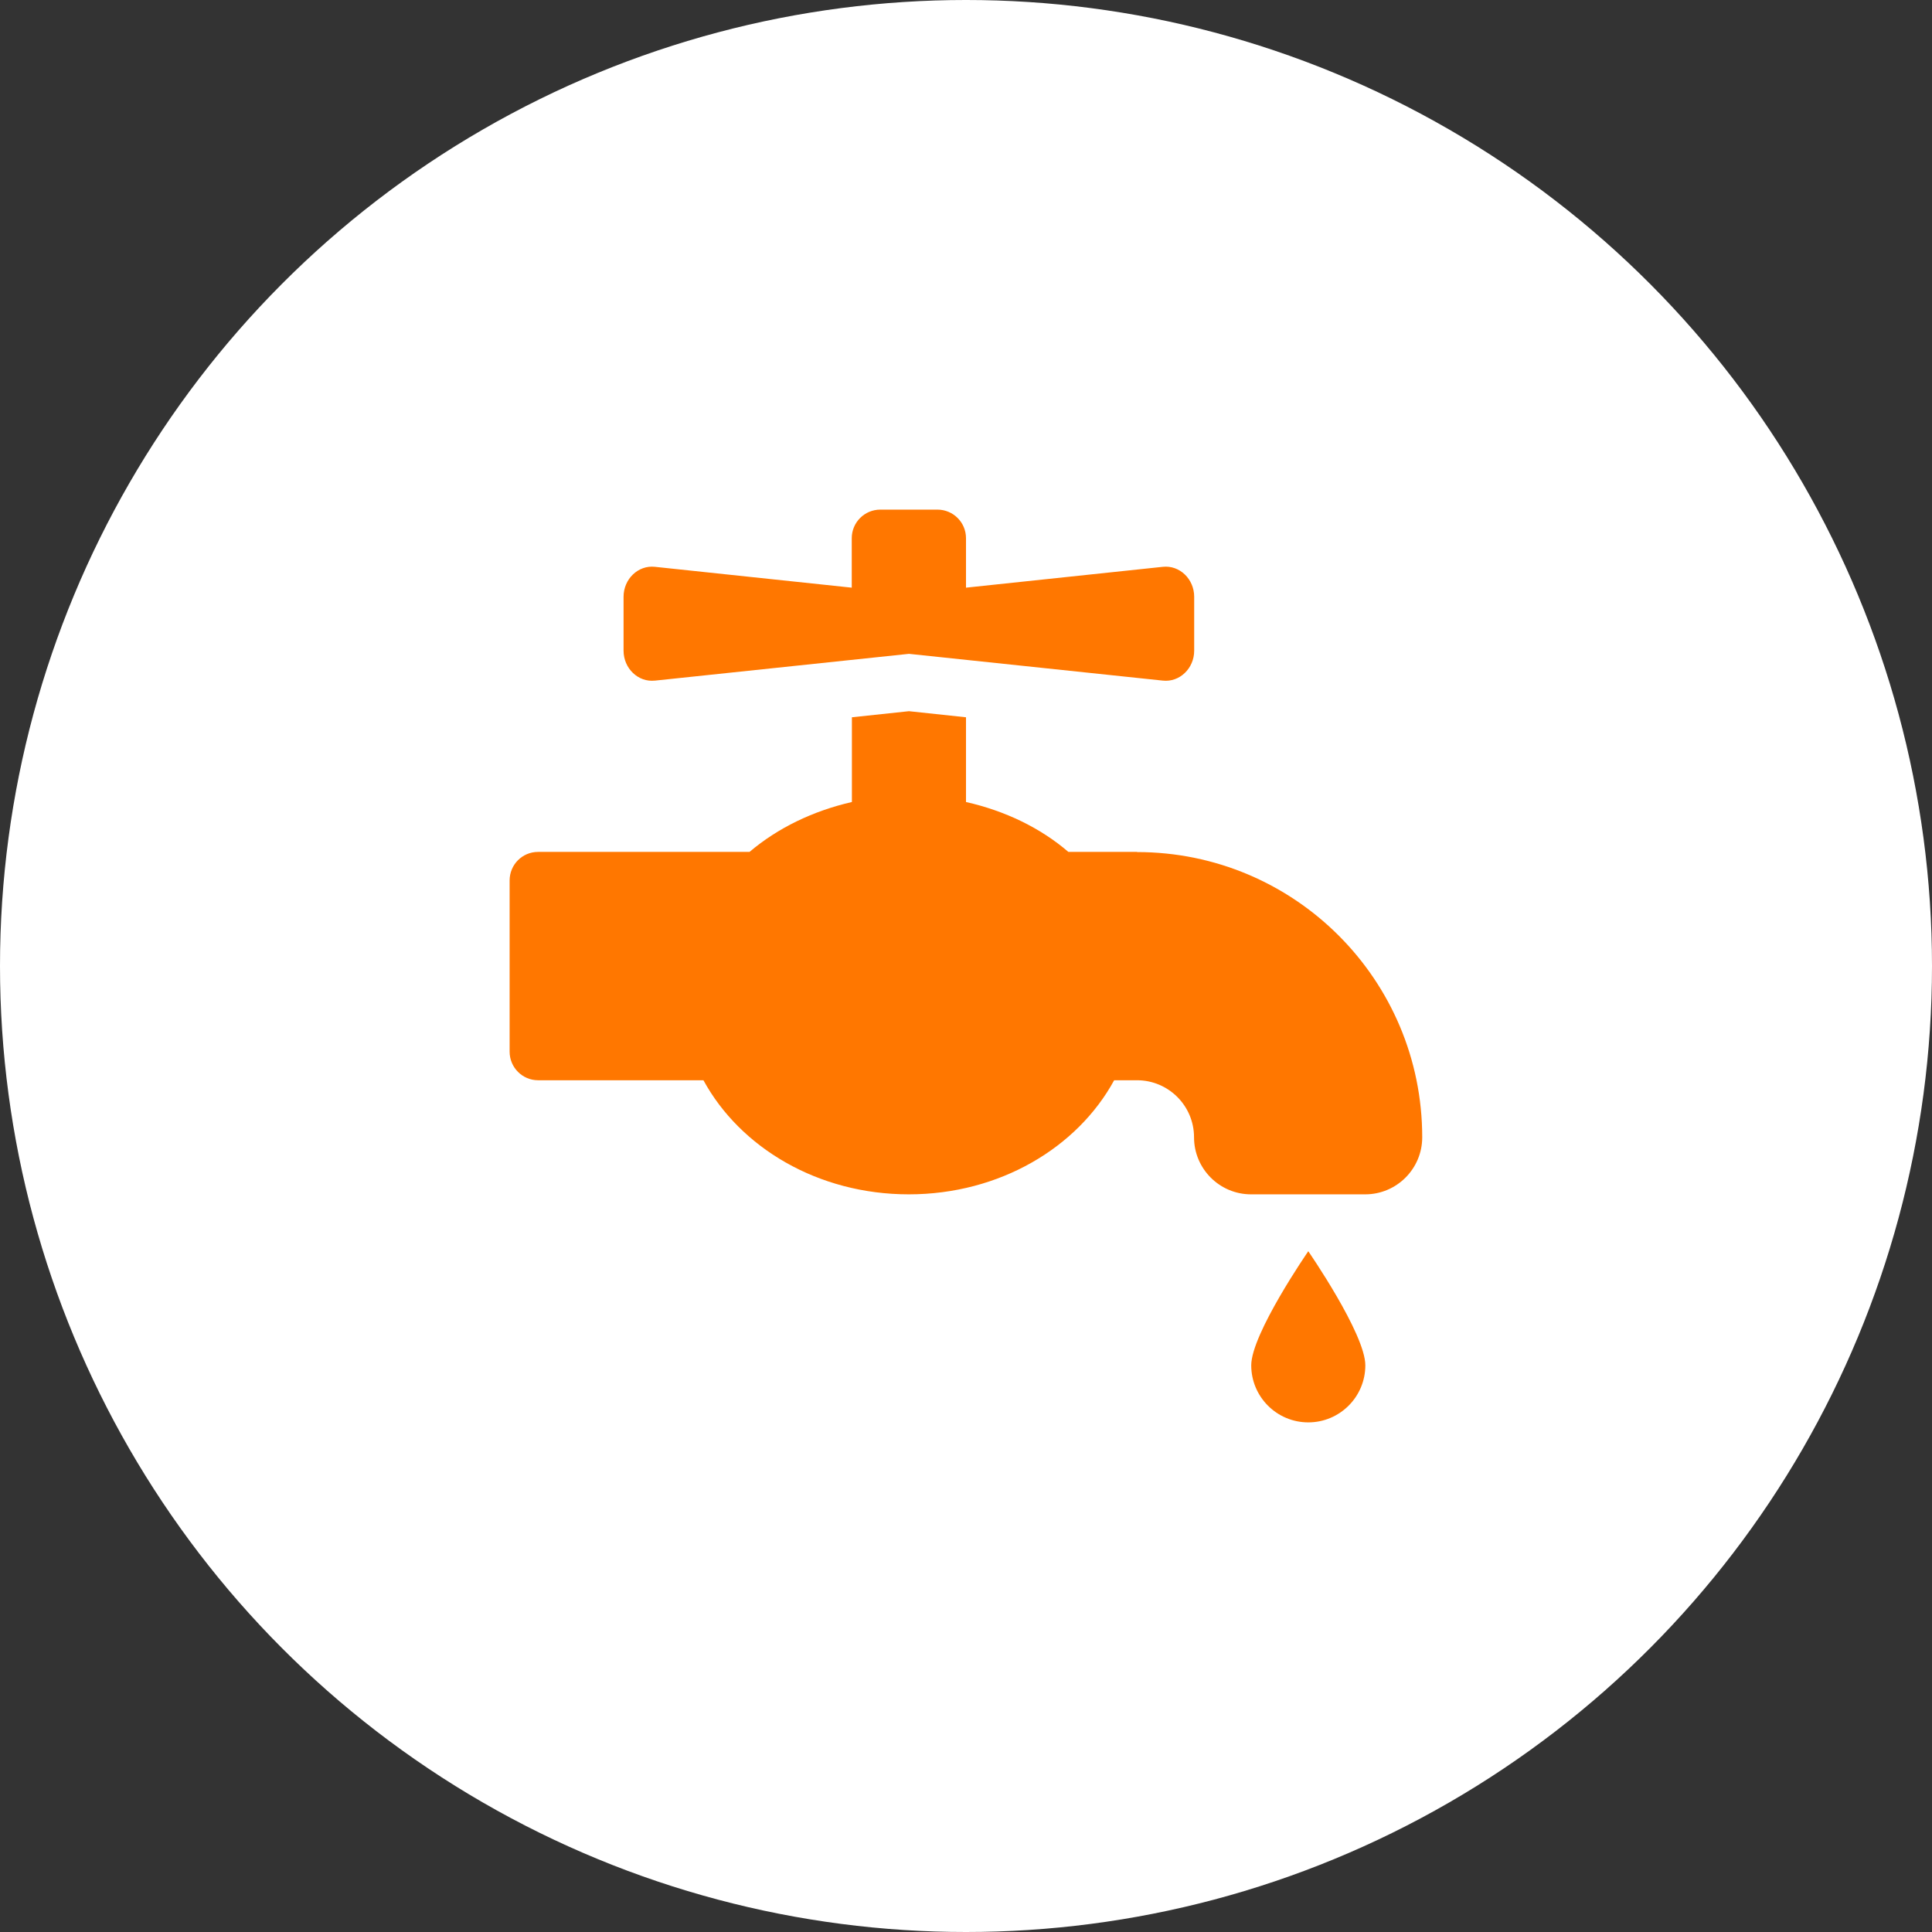
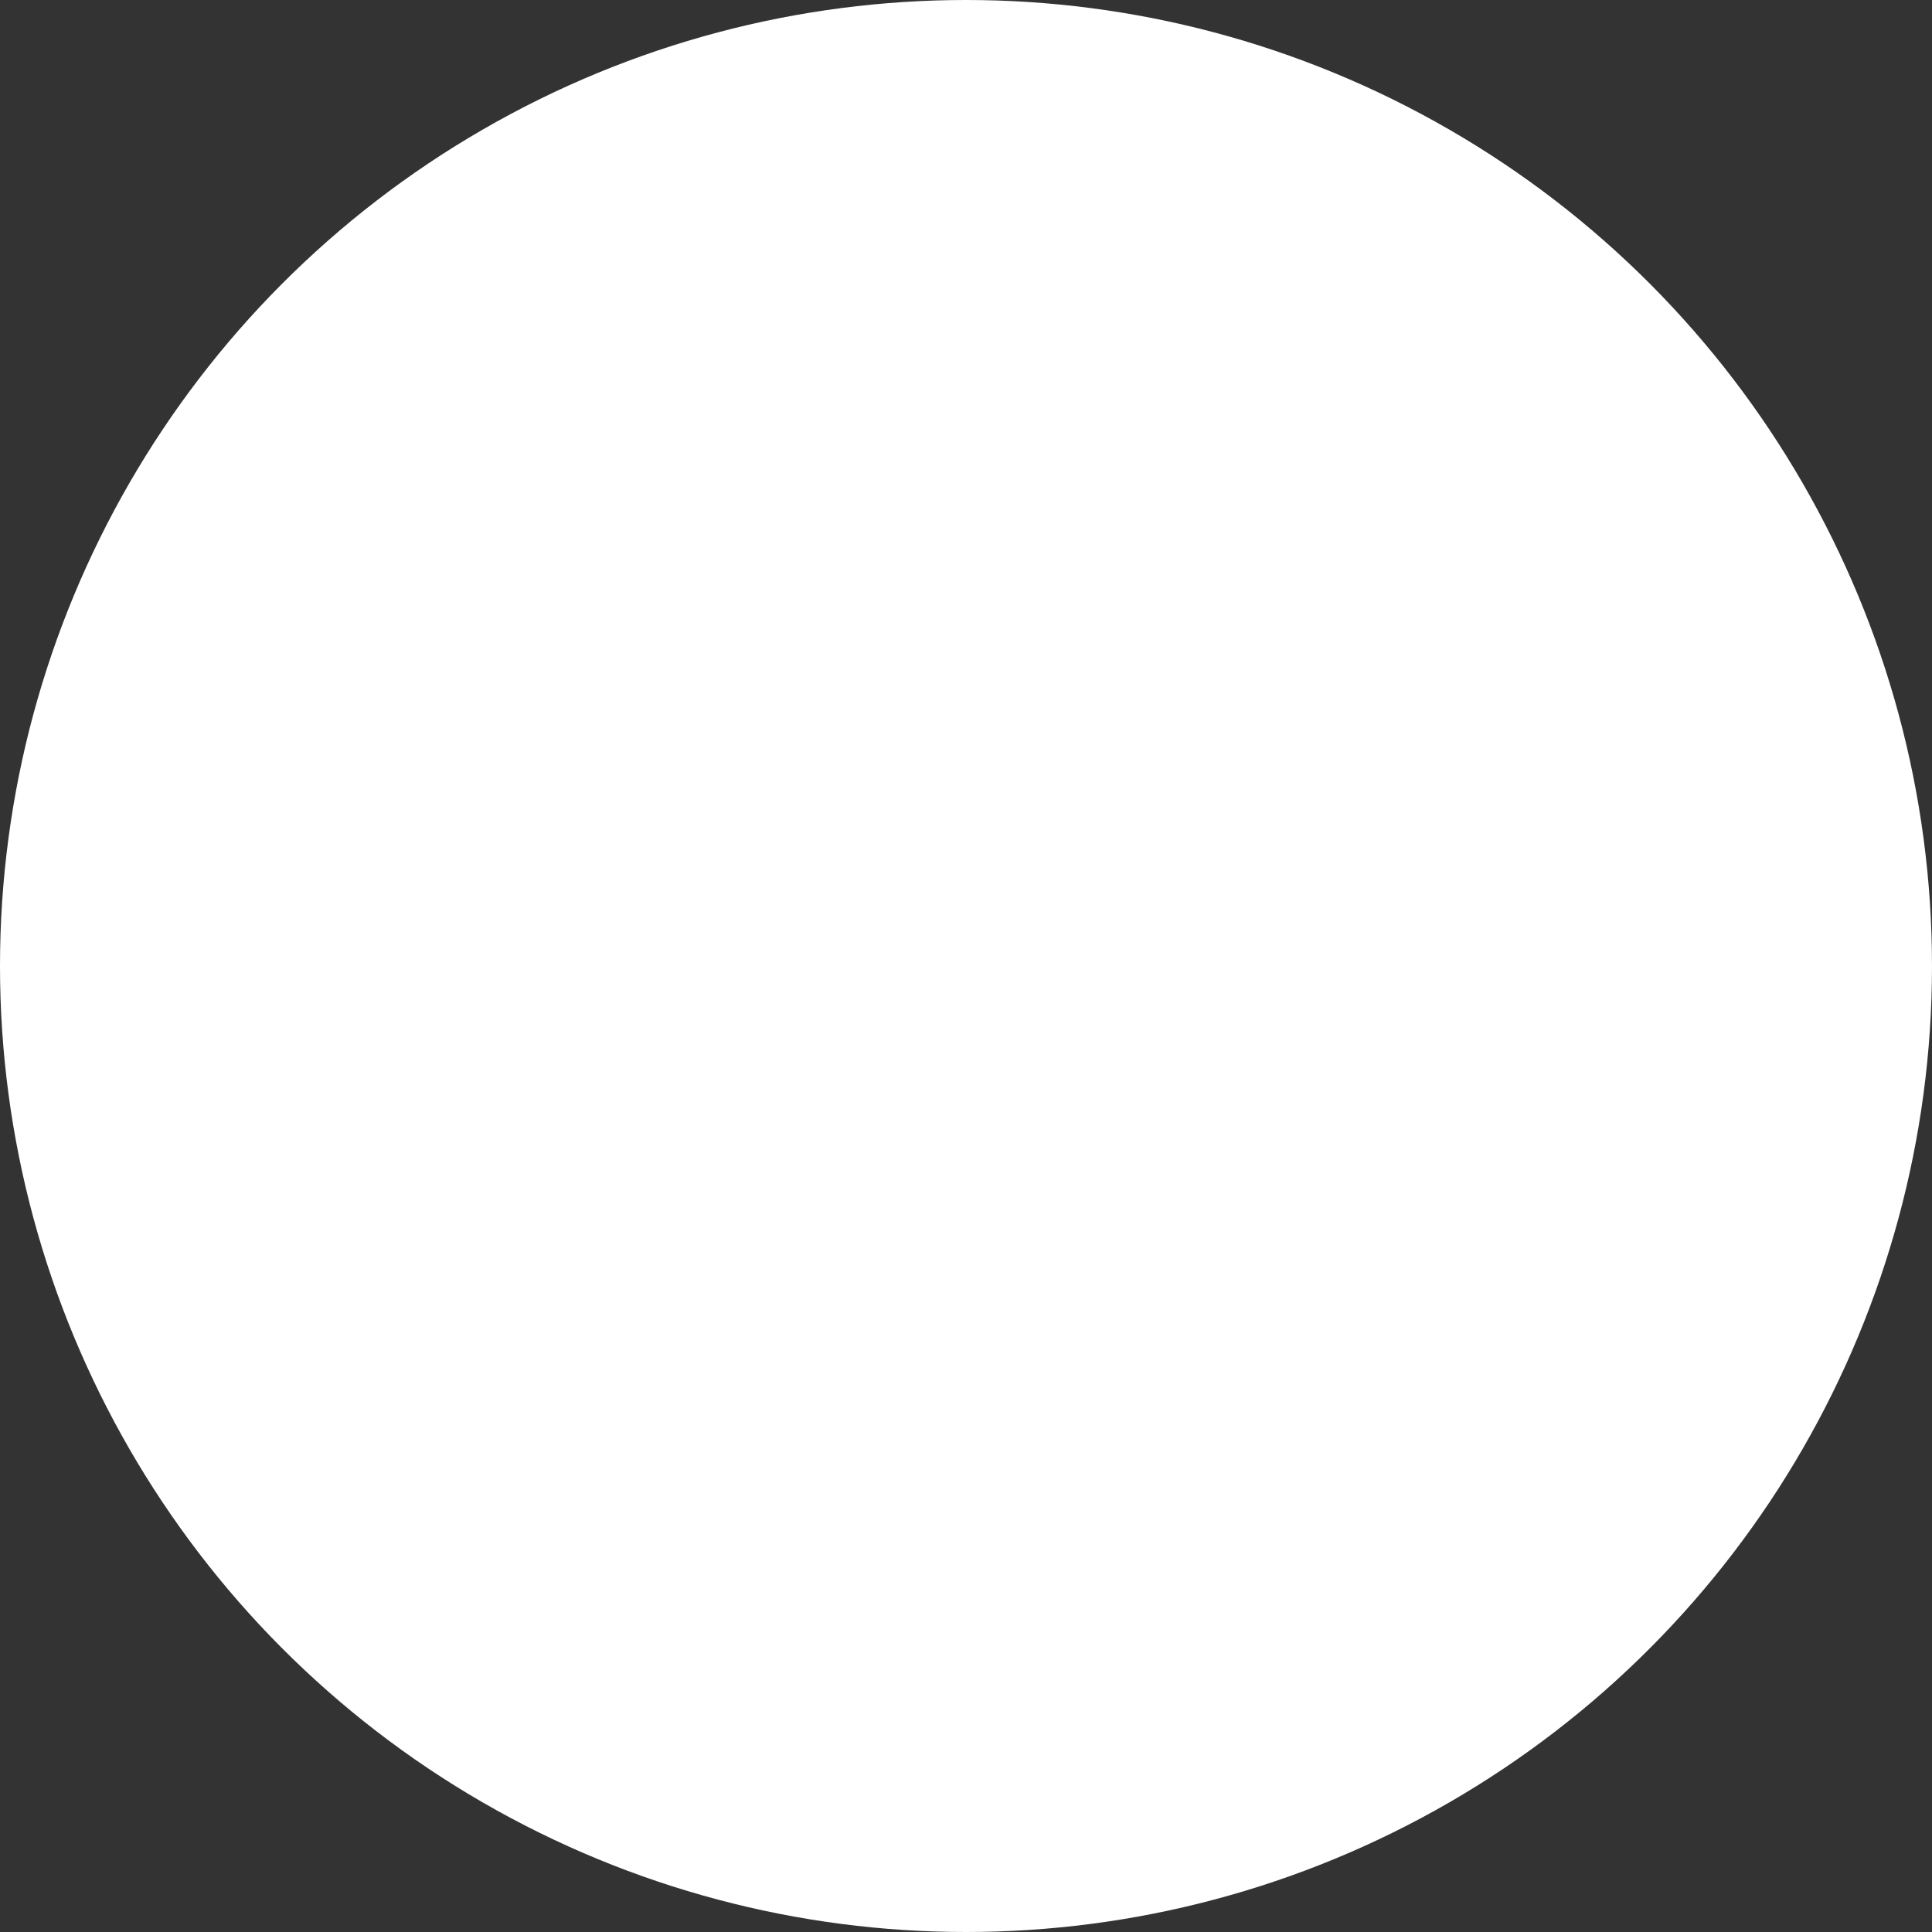
<svg xmlns="http://www.w3.org/2000/svg" id="Ebene_2" viewBox="0 0 127 127">
  <rect x="0" y="0" width="127" height="127" fill="#333333" stroke="none" />
  <defs>
    <style>.cls-1{fill:#f70;}.cls-1,.cls-2{stroke-width:0px;}.cls-2{fill:#fff;}</style>
  </defs>
  <g id="Ebene_3">
    <g id="Icons">
      <g id="cashflow">
        <circle class="cls-2" cx="63.5" cy="63.5" r="63.5" />
-         <path class="cls-1" d="M82.25,89.75c0,2.07,1.68,3.75,3.75,3.75s3.75-1.68,3.75-3.75-3.75-7.5-3.75-7.5c0,0-3.75,5.43-3.75,7.5ZM74.75,56h-4.52c-1.84-1.58-4.16-2.7-6.73-3.28v-5.57l-3.75-.4-3.75.4v5.57c-2.57.59-4.88,1.71-6.73,3.28h-13.9c-1.04,0-1.87.84-1.87,1.88v11.25c0,1.04.84,1.88,1.87,1.88h10.87c2.41,4.42,7.52,7.5,13.5,7.5s11.09-3.08,13.5-7.5h1.5c2.07,0,3.75,1.68,3.75,3.75s1.68,3.75,3.75,3.75h7.5c2.07,0,3.75-1.68,3.75-3.75,0-10.36-8.39-18.75-18.75-18.75ZM43.06,44.74l16.69-1.76,16.69,1.76c1.1.12,2.06-.8,2.06-1.97v-3.54c0-1.17-.96-2.09-2.06-1.97l-12.94,1.37v-3.25c0-1.04-.84-1.88-1.88-1.88h-3.75c-1.04,0-1.88.84-1.88,1.88v3.25l-12.94-1.37c-1.1-.12-2.06.8-2.06,1.97v3.54c0,1.17.96,2.09,2.06,1.97Z" />
      </g>
    </g>
  </g>
</svg>